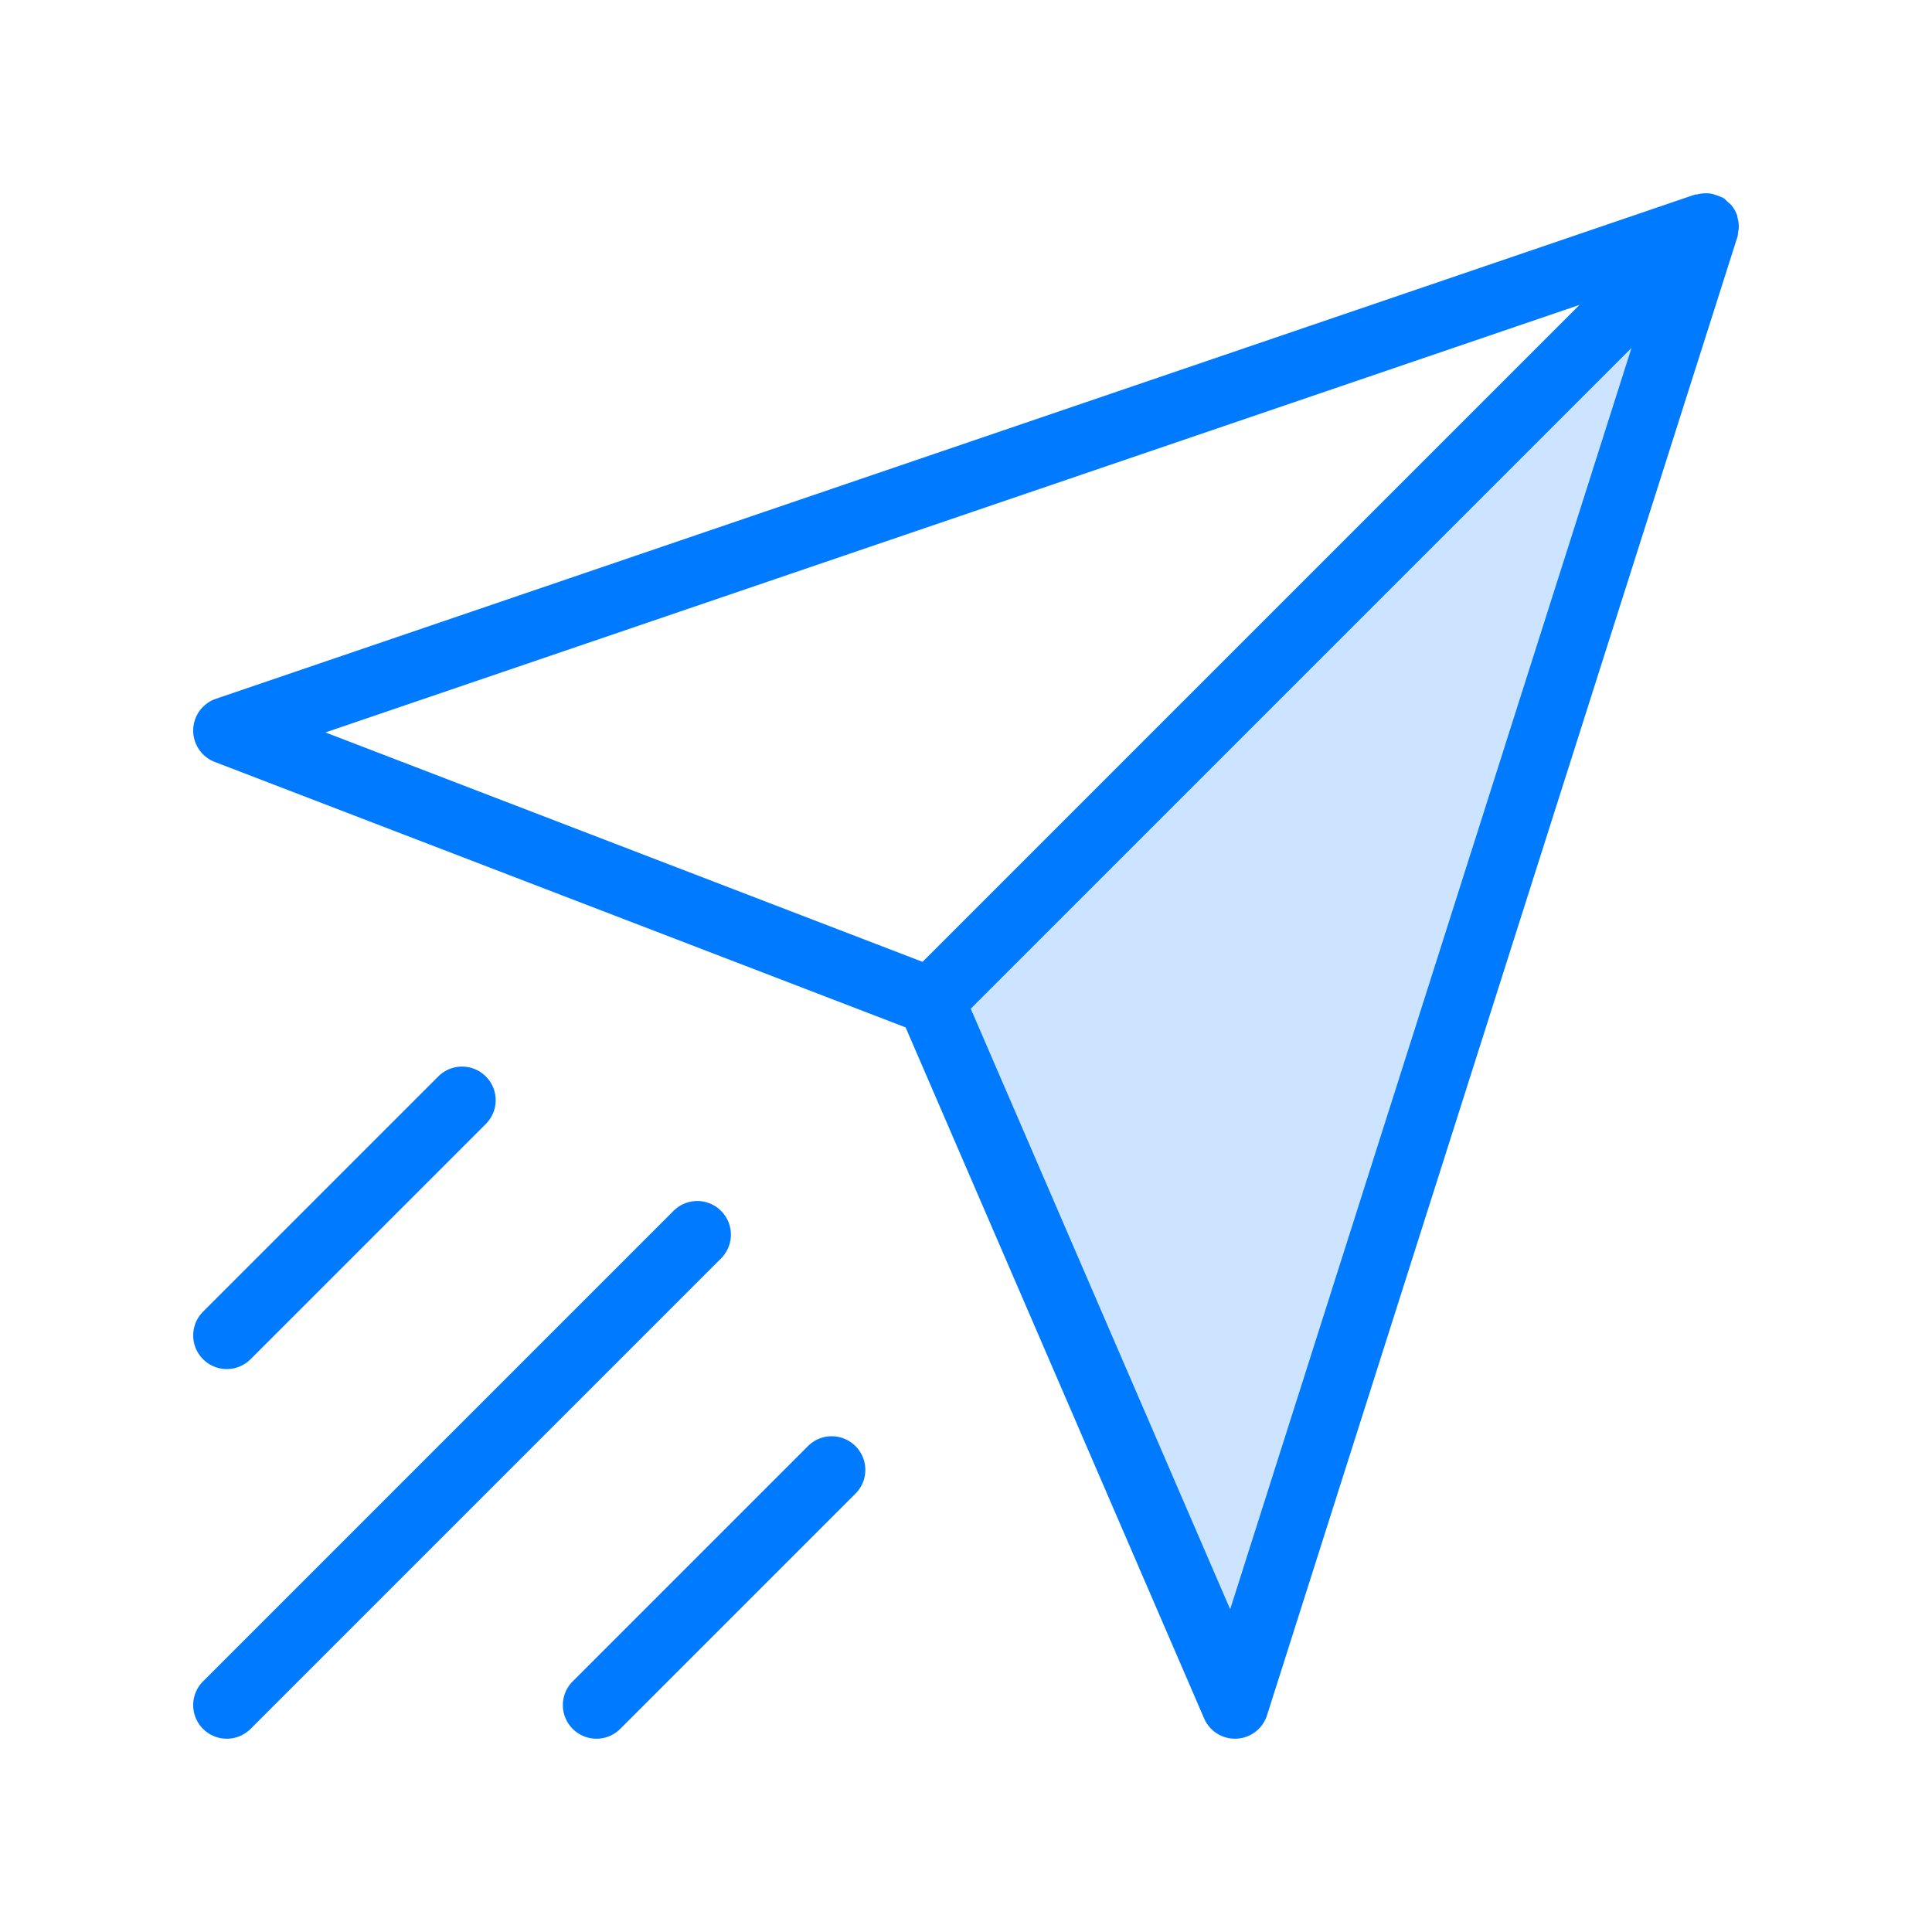
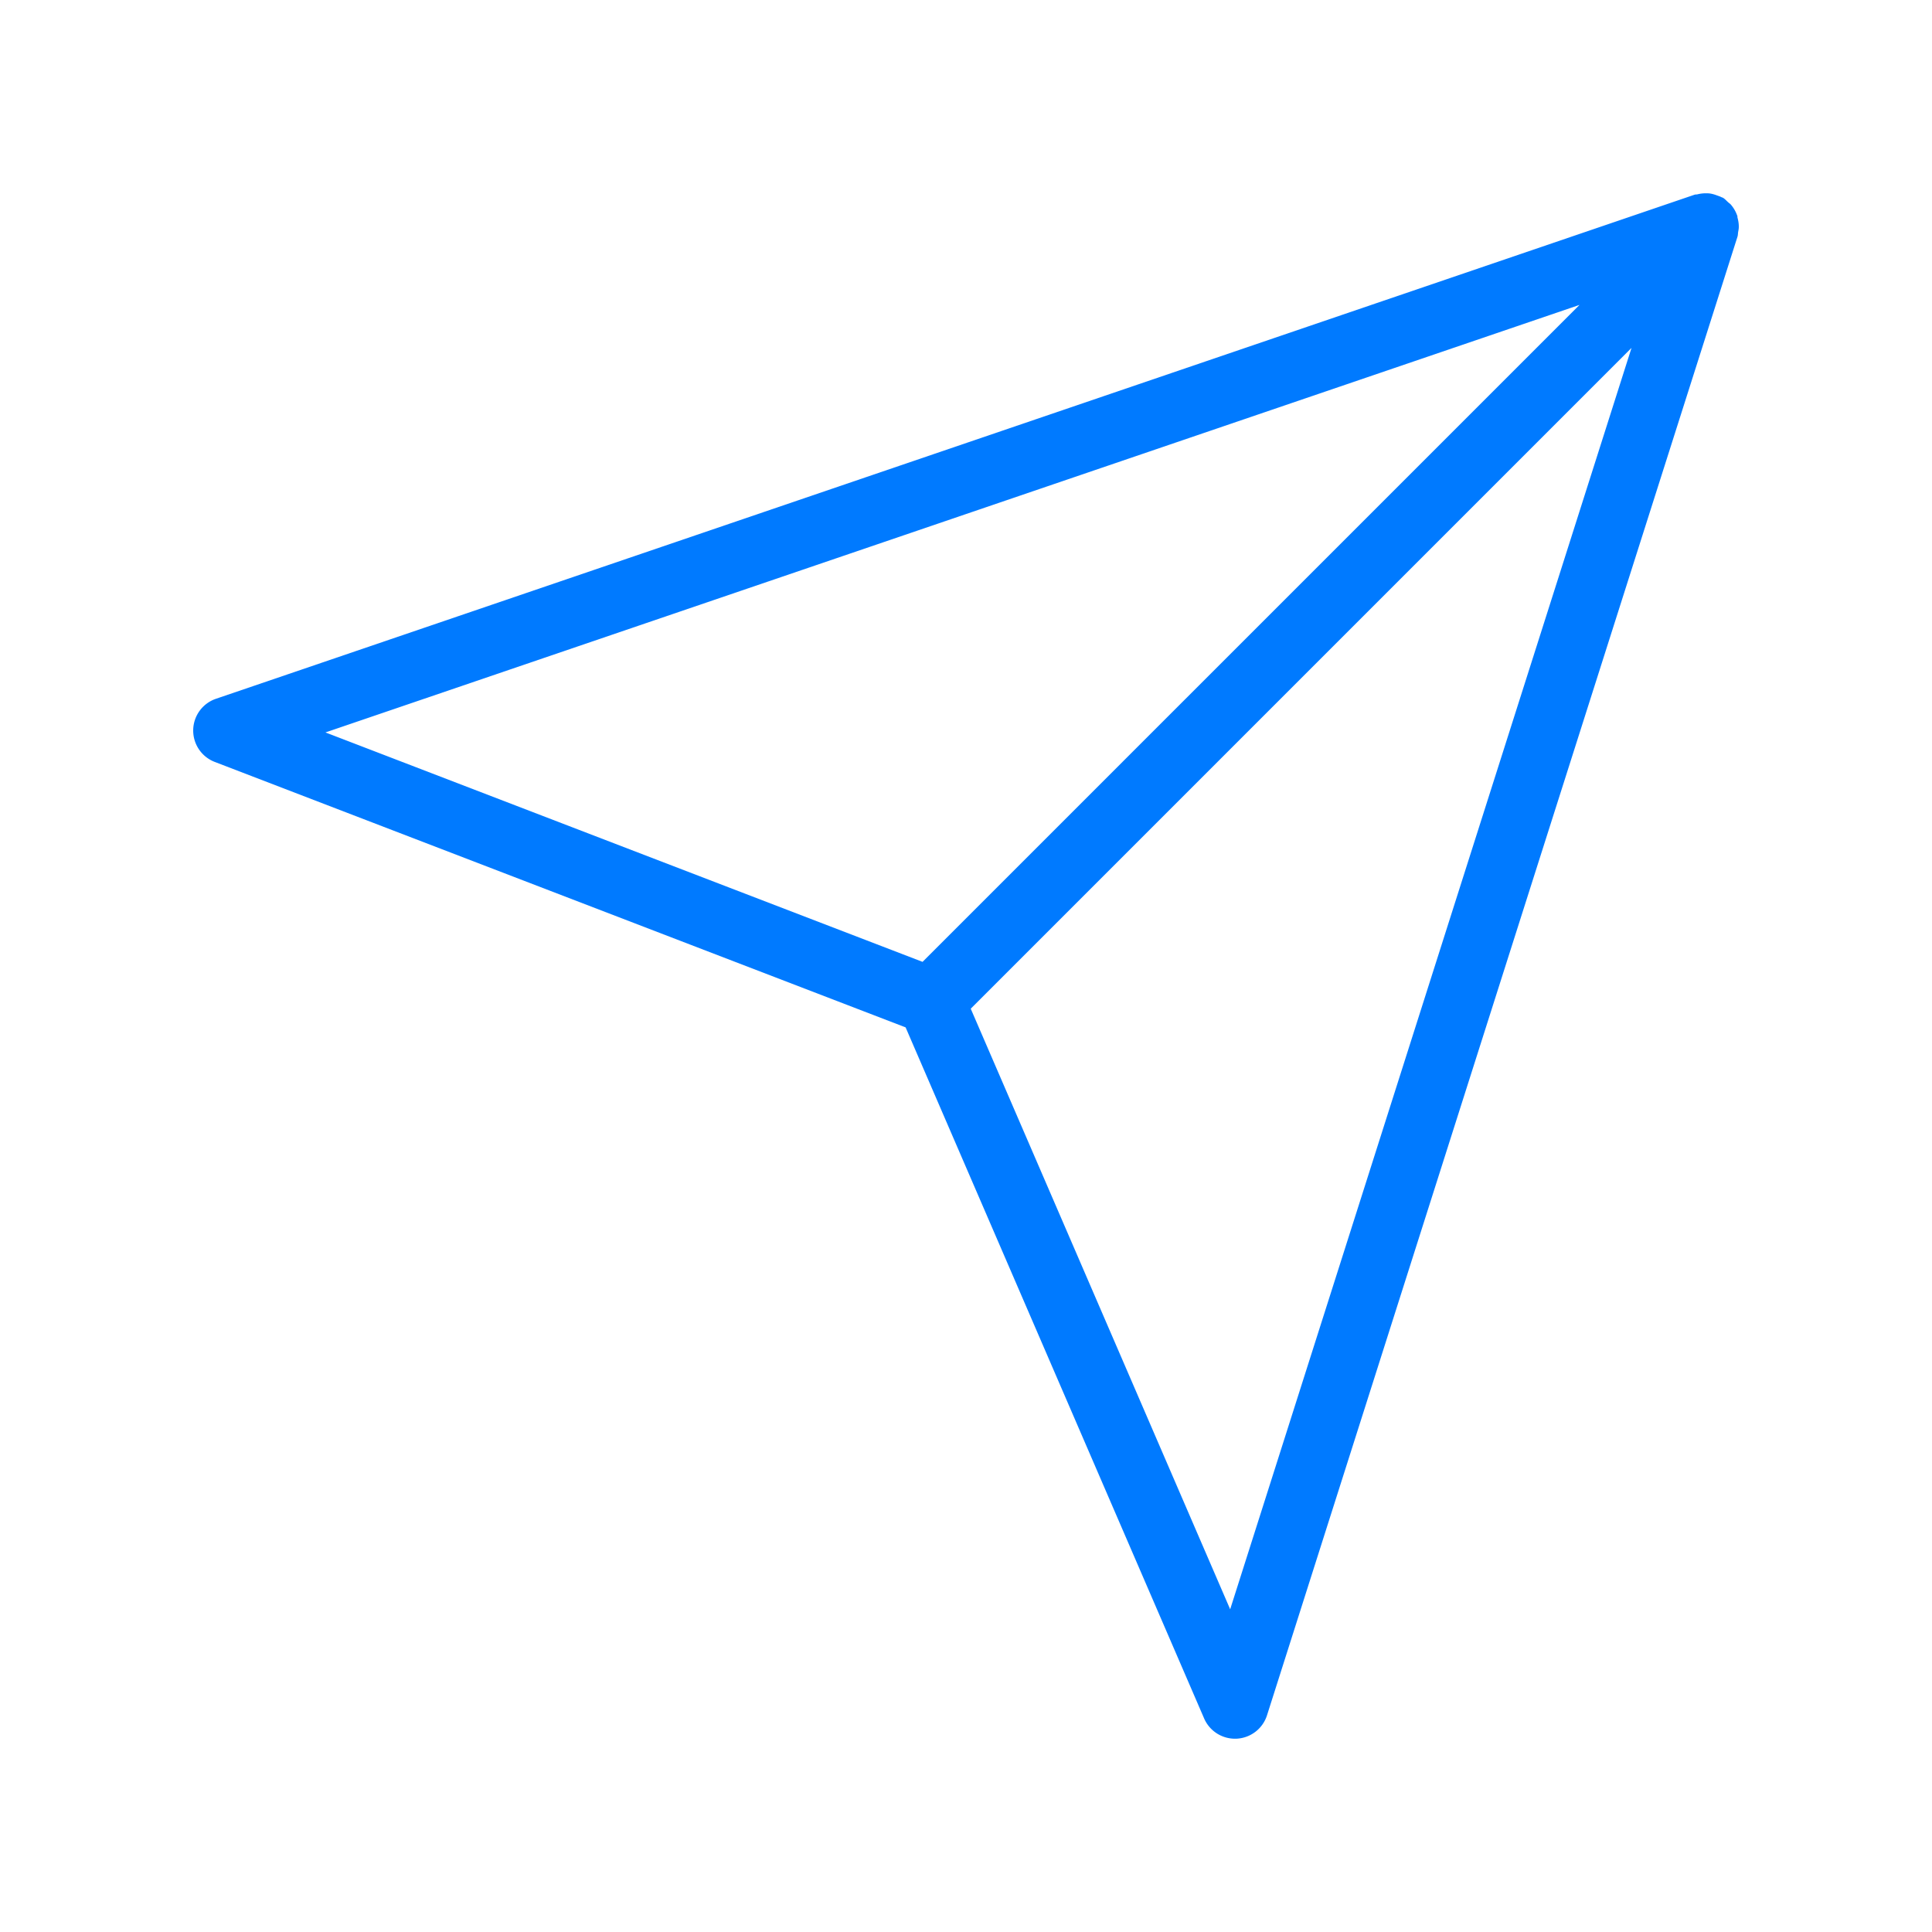
<svg xmlns="http://www.w3.org/2000/svg" class="" xml:space="preserve" style="enable-background:new 0 0 512 512" viewBox="0 0 367.941 367.941" y="0" x="0" height="512" width="512" version="1.1">
  <g transform="matrix(0.8,0,0,0.8,36.794,36.794)">
-     <path class="" data-original="#cce4ff" fill="#cce4ff" style="" d="m360.002 7.92-112 352-72.4-167.6z" />
    <path class="" data-original="#007aff" fill="#007aff" style="" d="m5.138 135.392 164.456 63.192 71.064 164.512a8.01 8.01 0 0 0 7.344 4.824c.136 0 .264 0 .4-.008a8.004 8.004 0 0 0 7.224-5.56l112-352c.12-.368.096-.744.16-1.112s.144-.72.152-1.104c.024-.784-.096-1.536-.296-2.28-.048-.168-.008-.344-.064-.512-.008-.032-.04-.056-.048-.088a8.06 8.06 0 0 0-1.464-2.52c-.208-.248-.48-.408-.712-.624-.384-.352-.72-.744-1.184-1.024-.112-.064-.24-.08-.352-.136-.336-.184-.688-.28-1.048-.416-.56-.208-1.112-.384-1.696-.464-.368-.048-.728-.056-1.112-.048a7.874 7.874 0 0 0-1.88.248c-.216.056-.432.008-.648.08l-352 120a7.984 7.984 0 0 0-5.432 7.416 7.997 7.997 0 0 0 5.136 7.624zm241.72 201.72-61.76-142.976L342.402 36.824l-95.544 300.288zm83.16-310.52L173.626 182.984 31.482 128.368 330.018 26.592z" />
-     <path class="" data-original="#007aff" fill="#007aff" style="" d="M8.002 367.92a7.978 7.978 0 0 0 5.656-2.344l112-112a7.991 7.991 0 0 0 0-11.312 7.991 7.991 0 0 0-11.312 0l-112 112a7.991 7.991 0 0 0 0 11.312 7.978 7.978 0 0 0 5.656 2.344zM146.346 298.264l-56 56a7.991 7.991 0 0 0 0 11.312c1.56 1.56 3.608 2.344 5.656 2.344s4.096-.784 5.656-2.344l56-56c3.128-3.128 3.128-8.184 0-11.312s-8.184-3.128-11.312 0zM8.002 279.92a7.978 7.978 0 0 0 5.656-2.344l56-56c3.128-3.128 3.128-8.184 0-11.312s-8.184-3.128-11.312 0l-56 56a7.991 7.991 0 0 0 0 11.312 7.978 7.978 0 0 0 5.656 2.344z" />
  </g>
</svg>